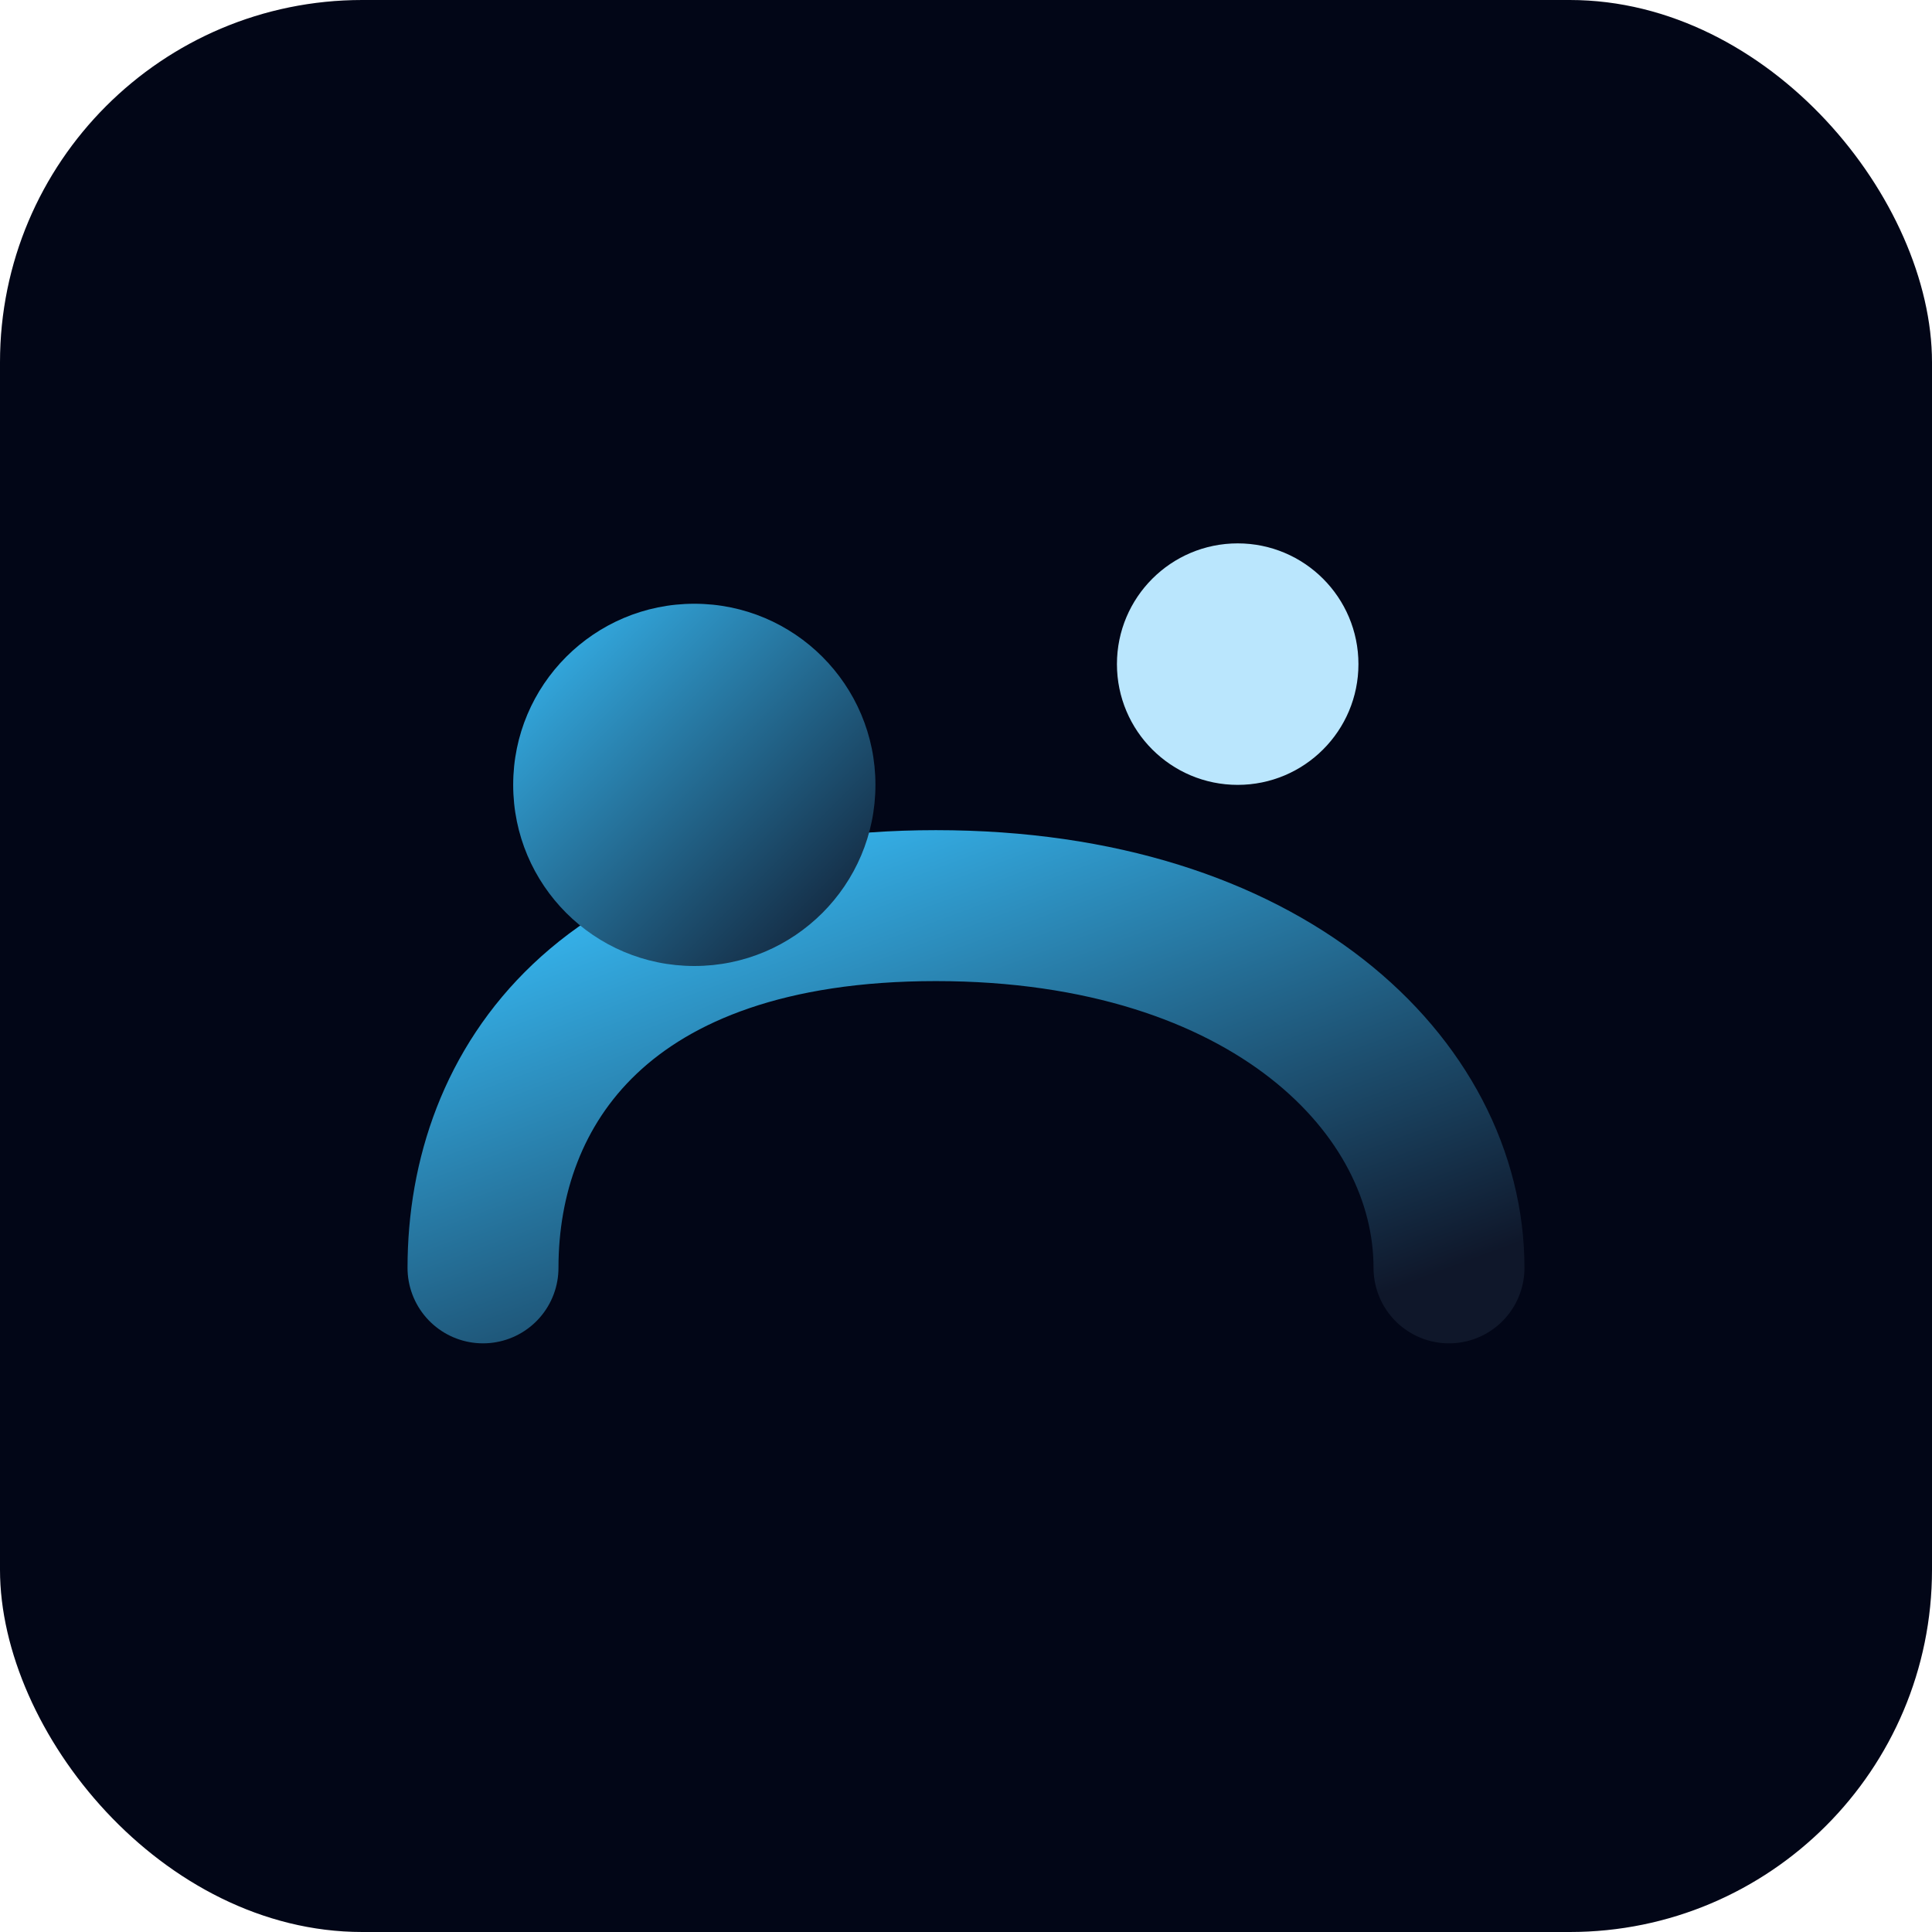
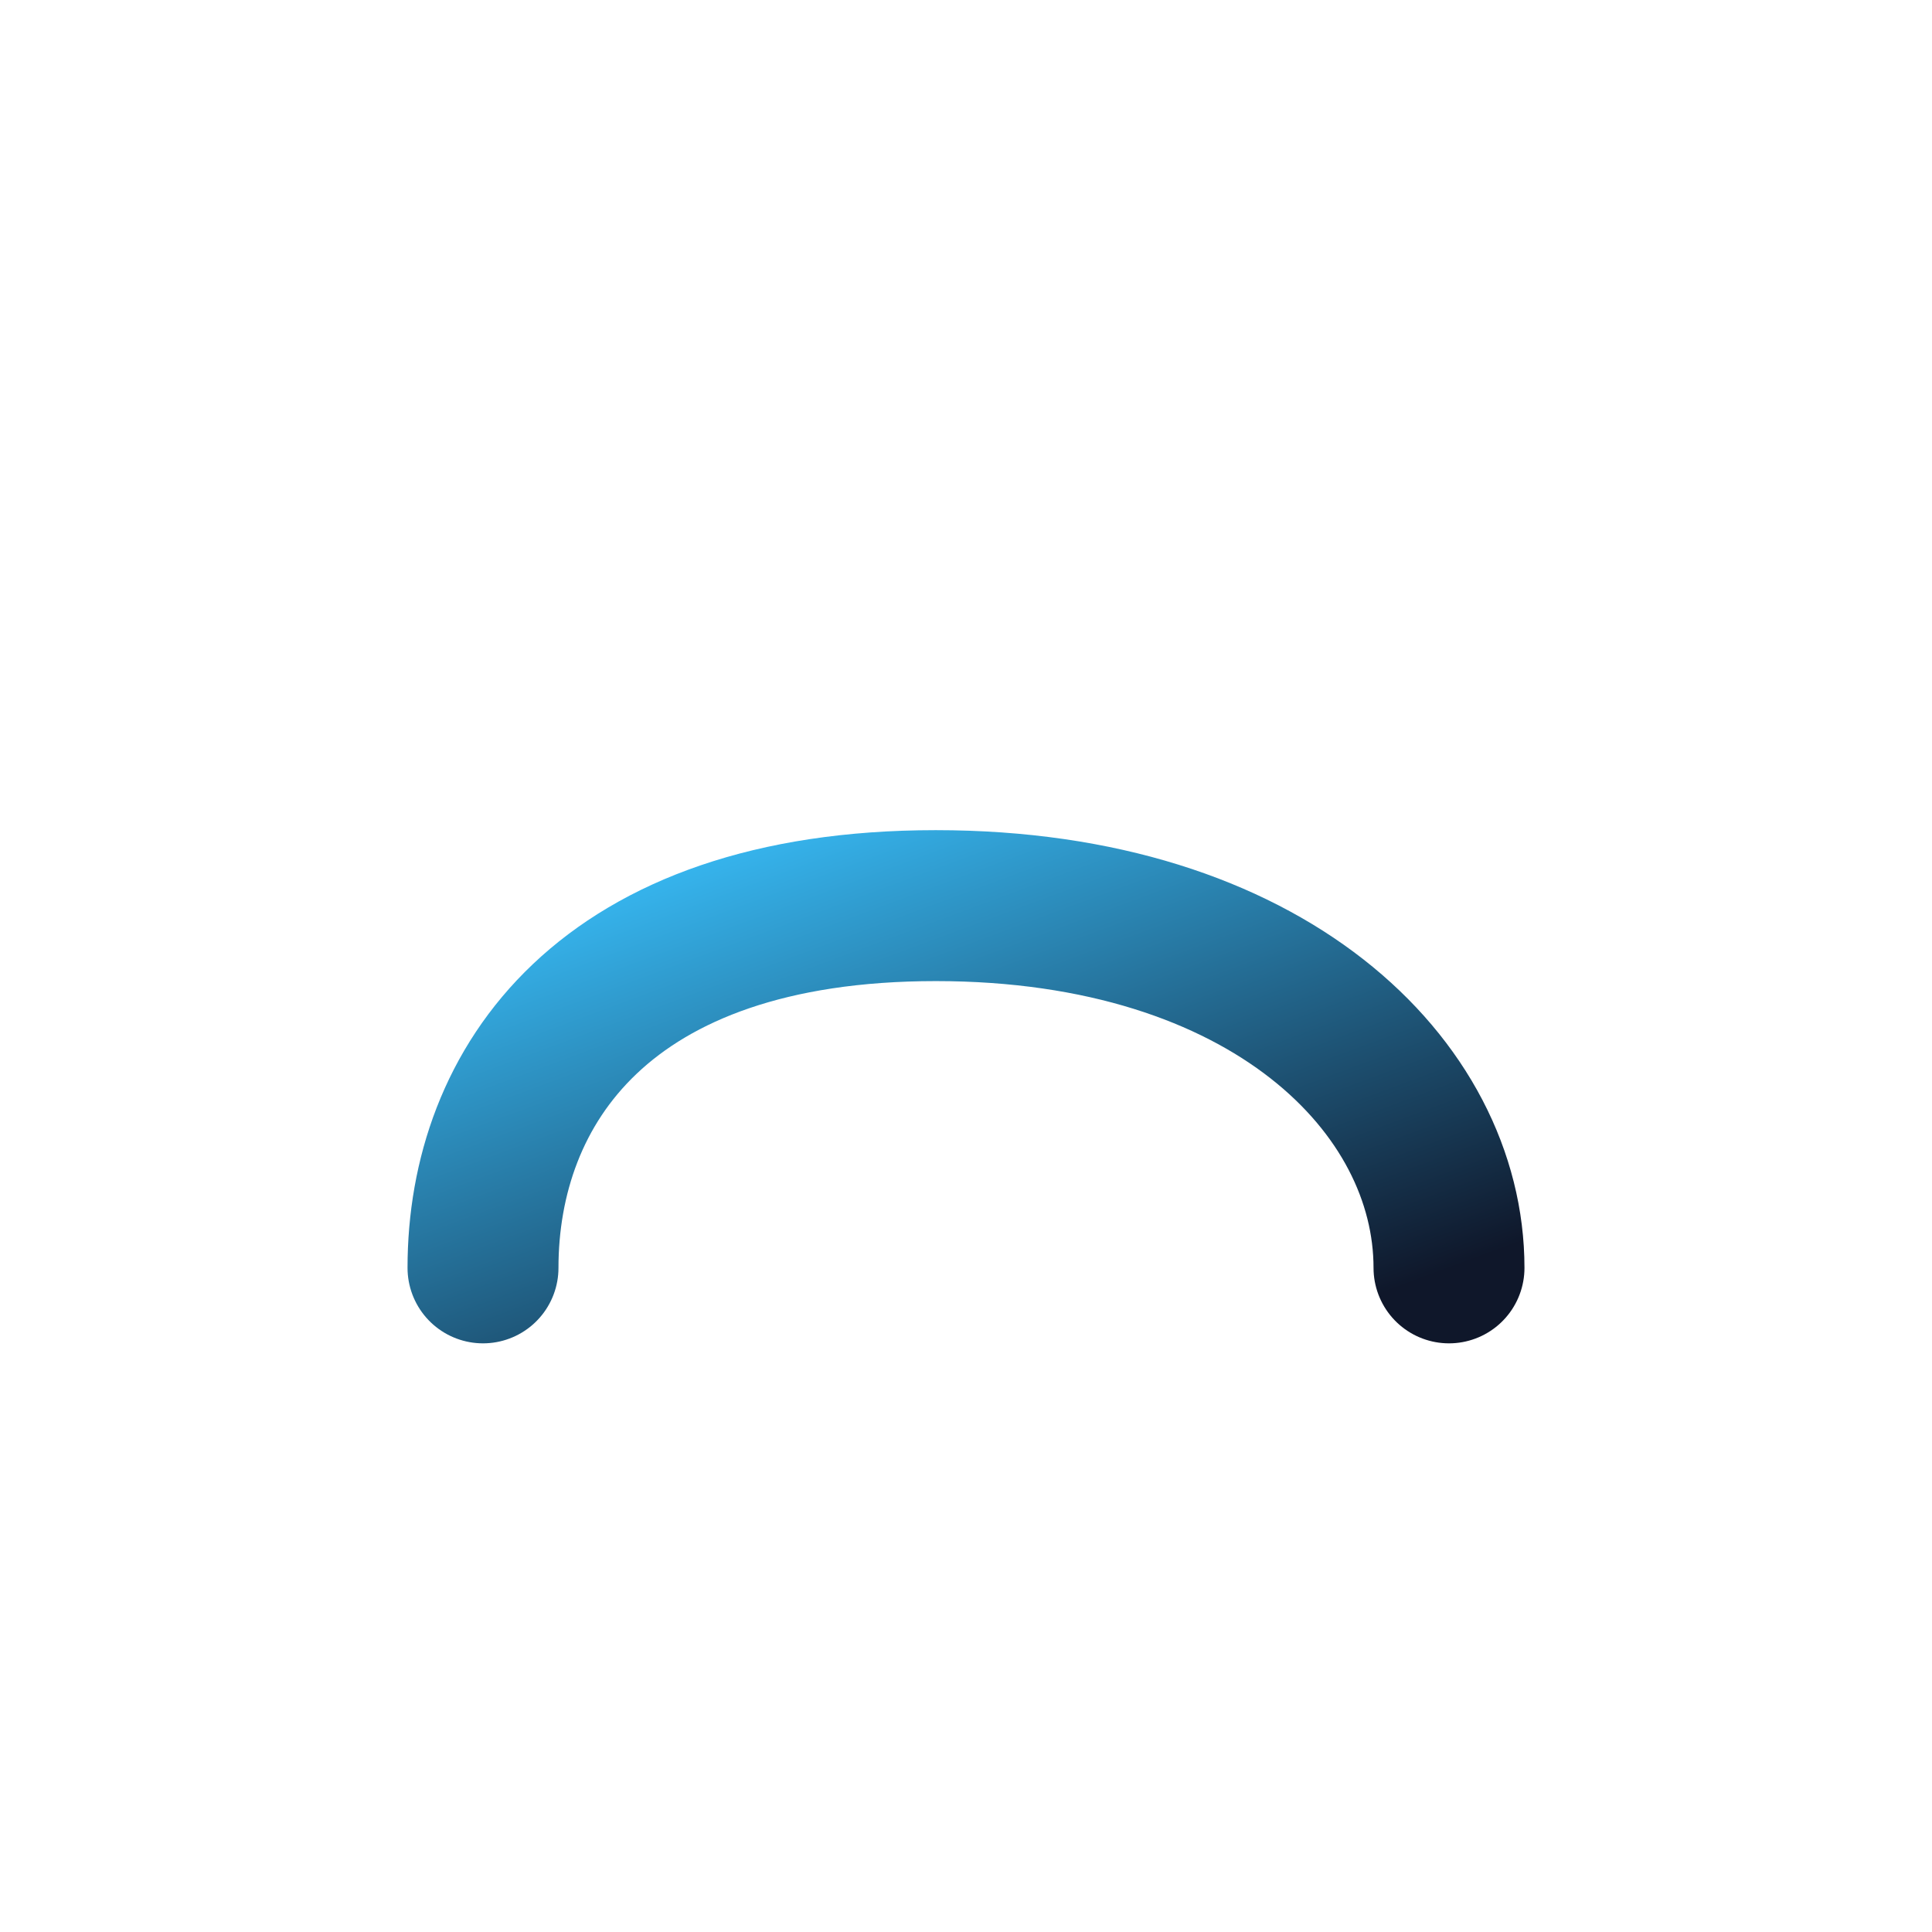
<svg xmlns="http://www.w3.org/2000/svg" width="128" height="128" viewBox="0 0 128 128">
  <defs>
    <linearGradient id="shine" x1="0%" y1="0%" x2="100%" y2="100%">
      <stop offset="0%" stop-color="#38bdf8" />
      <stop offset="100%" stop-color="#0f172a" />
    </linearGradient>
  </defs>
-   <rect width="128" height="128" rx="24" fill="#020617" />
  <path d="M32 84c0-12 8-24 30-24s34 12 34 24" fill="none" stroke="url(#shine)" stroke-width="10" stroke-linecap="round" />
-   <circle cx="46" cy="52" r="12" fill="url(#shine)" />
-   <circle cx="82" cy="44" r="8" fill="#bae6fd" />
</svg>